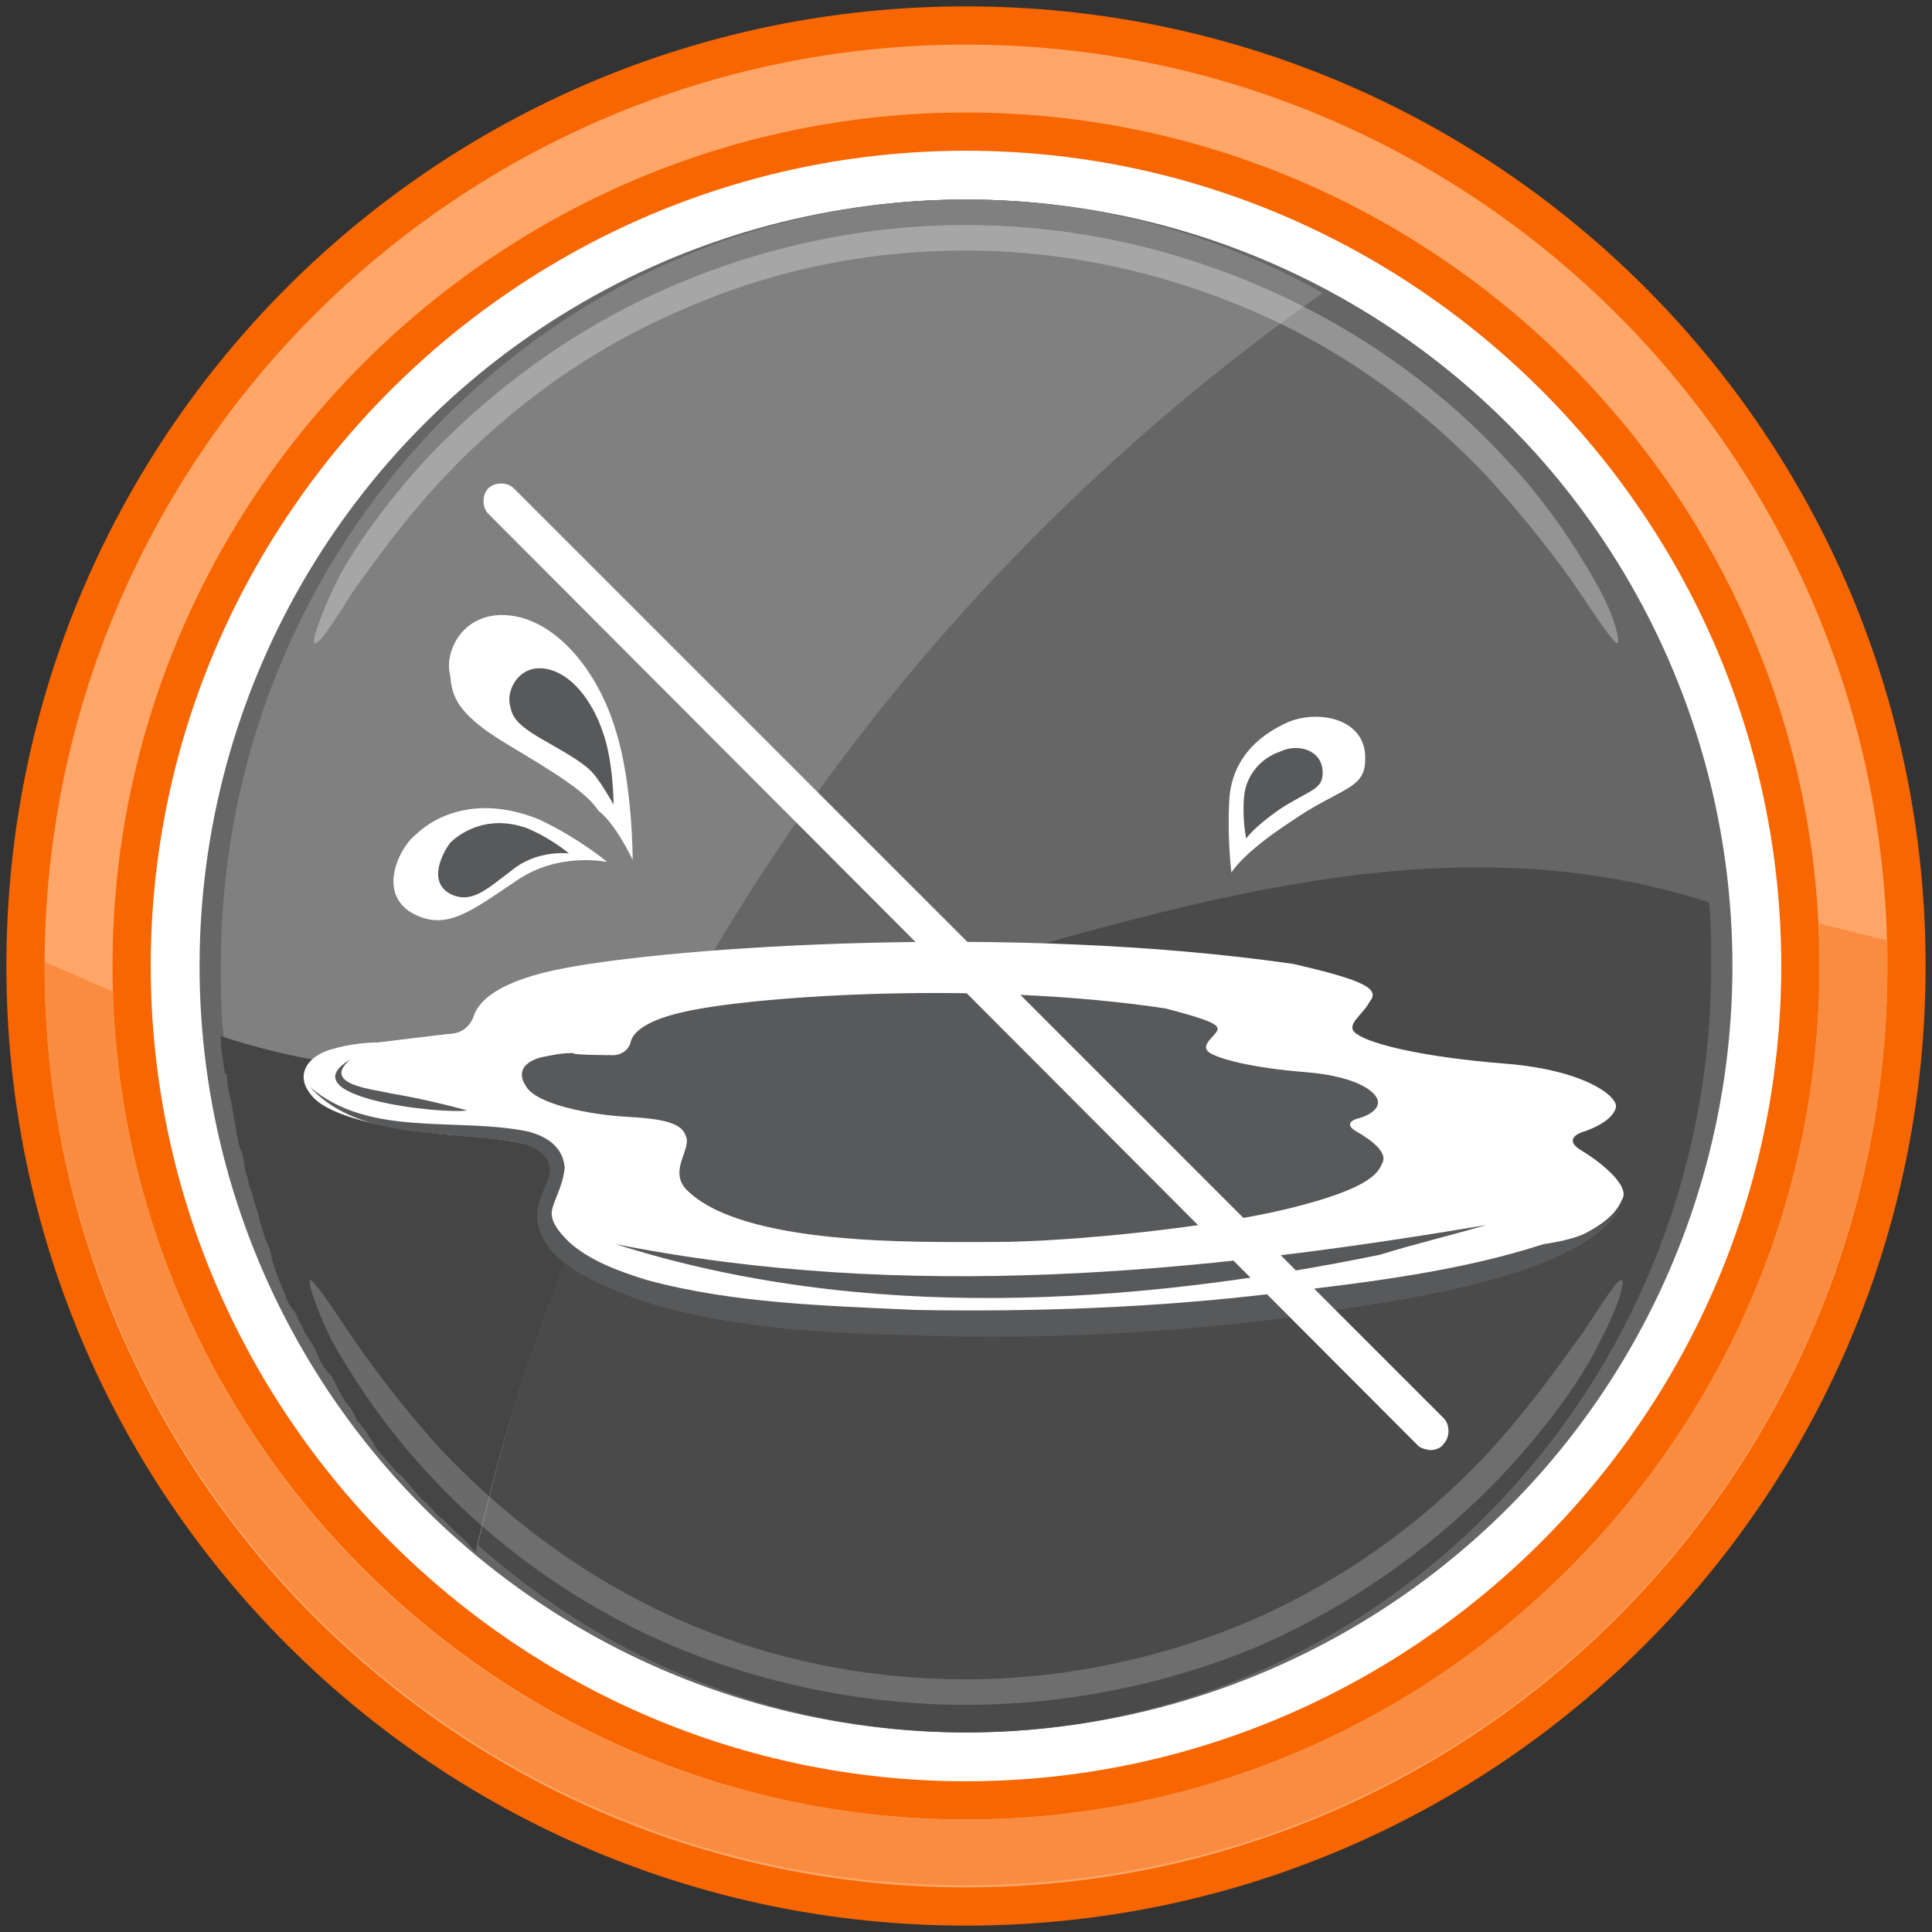
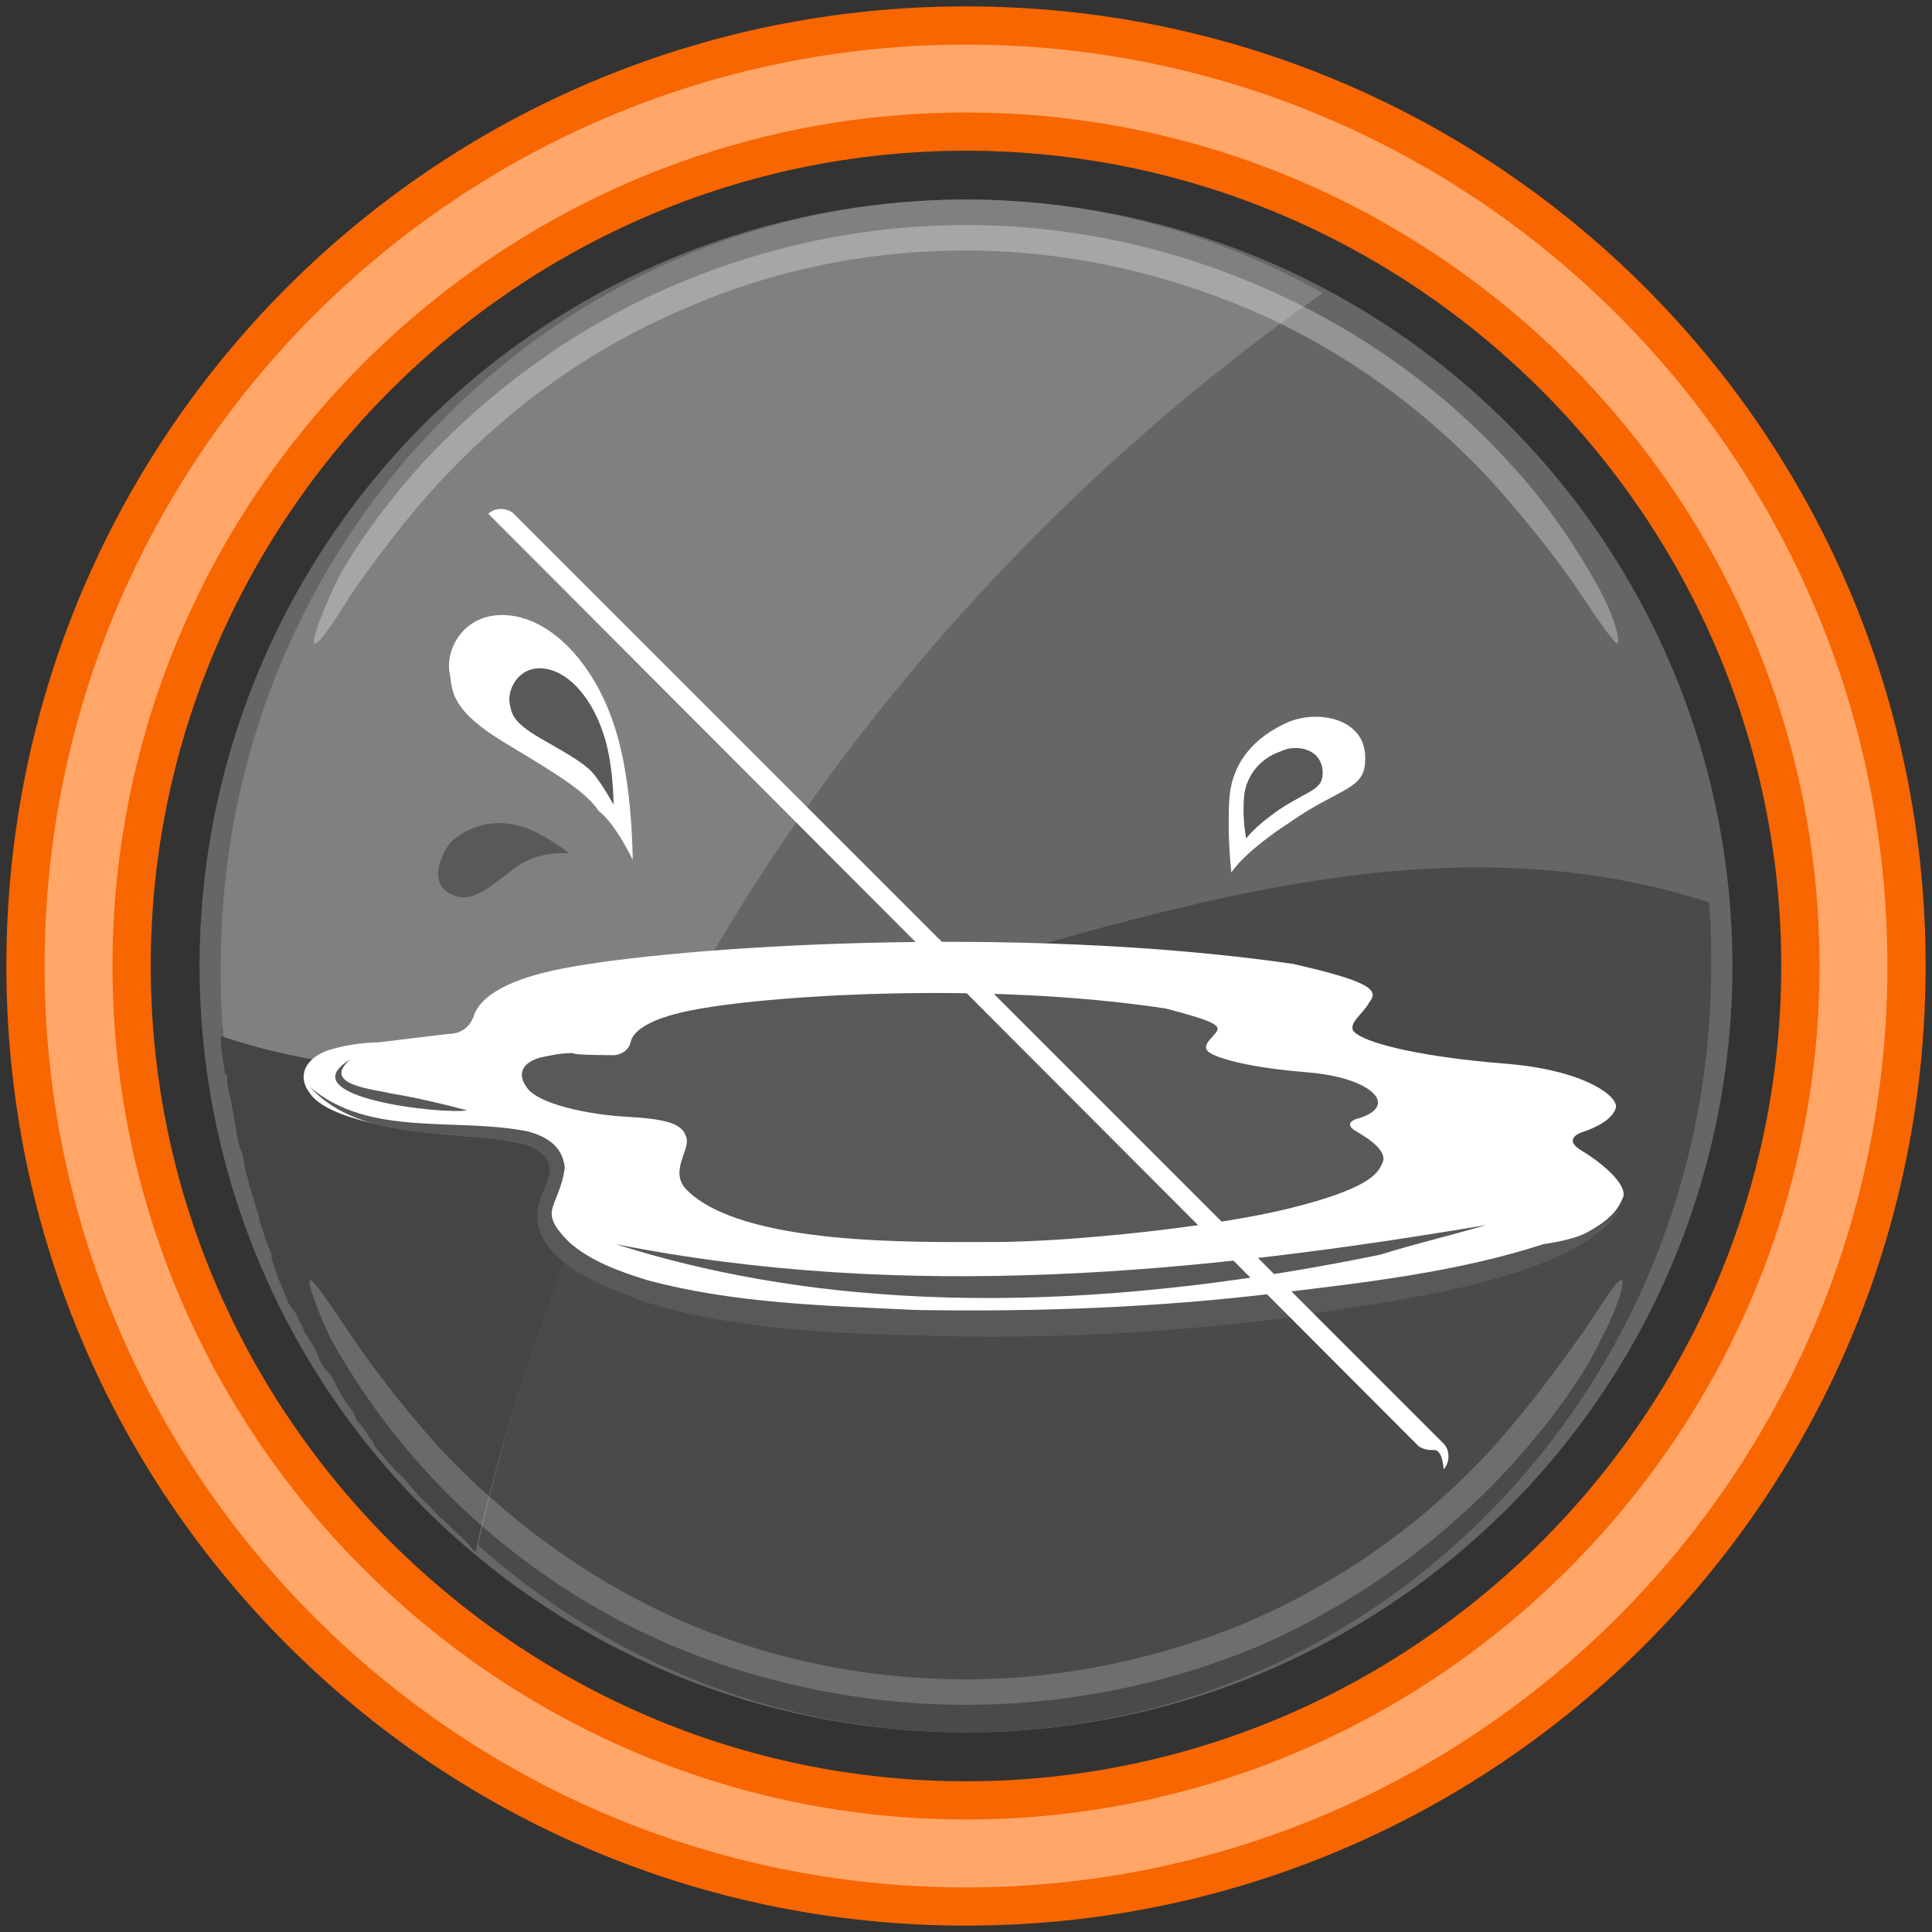
<svg xmlns="http://www.w3.org/2000/svg" version="1.1" id="Слой_1" x="0px" y="0px" viewBox="0 0 91 91" style="enable-background:new 0 0 91 91;" xml:space="preserve">
  <rect x="0" y="0" width="91" height="91" fill="#333333" stroke="none" />
  <style type="text/css">
	.st0{fill:#FFFFFF;}
	.st1{fill:#666666;}
	.st2{fill:#4A4A4A;}
	.st3{fill:#808080;}
	.st4{opacity:0.3;}
	.st5{fill:#454545;}
	.st6{opacity:0.2;}
	.st7{fill:#F76600;}
	.st8{fill:#FFA668;}
	.st9{fill:#F98C40;}
	.st10{fill:#58595B;}
</style>
  <g>
    <g>
      <g>
-         <ellipse class="st0" cx="45.5" cy="45.5" rx="40" ry="40" />
-       </g>
+         </g>
      <g>
        <g>
          <ellipse class="st1" cx="45.5" cy="45.5" rx="36.1" ry="36.1" />
        </g>
        <g>
-           <path class="st1" d="M80.5,42.5C79,23.9,63.9,9.4,45.5,9.4c-19.4,0-35.1,16.1-35.1,36.1c0,1,0,2,0.1,3      C33.8,56,57.2,35,80.5,42.5z" />
-         </g>
+           </g>
        <g>
          <path class="st2" d="M10.5,48.5c1.5,18.5,16.6,33.1,35,33.1c19.4,0,35.1-16.1,35.1-36.1c0-1,0-2-0.1-3      C57.2,35,33.8,56,10.5,48.5z" />
        </g>
        <g>
          <path class="st3" d="M62.3,13.8c-5-2.8-10.7-4.4-16.8-4.4c-19.4,0-35.1,16.1-35.1,36.1c0,1,0,2,0.1,3c0.8,9.7,5.2,18.3,12,24.3      C28,48.4,42.6,27.7,62.3,13.8z" />
        </g>
        <g class="st4">
          <g>
            <path class="st0" d="M14.8,30.3c-0.1-0.1,0.2-1.1,1-2.8c0.8-1.6,2.3-3.7,4.2-5.8c3.3-3.5,7.2-6.3,11.6-8.2s9.1-2.9,13.9-2.9       s9.5,1,13.9,2.9s8.4,4.7,11.6,8.2c1.9,2,3.3,4.2,4.2,5.8c0.9,1.6,1.1,2.7,1,2.8s-0.8-0.9-1.8-2.4c-1-1.5-2.5-3.4-4.3-5.4       c-3.2-3.4-7-6.1-11.2-7.9s-8.8-2.8-13.4-2.8s-9.1,0.9-13.4,2.8c-4.2,1.8-8,4.5-11.2,7.9c-1.8,1.9-3.3,4-4.3,5.4       C15.6,29.5,15,30.4,14.8,30.3z" />
          </g>
        </g>
        <g>
          <path class="st5" d="M10.7,50.8c0,0.3,0.1,0.8,0.2,1.1c0,0.2,0.1,0.5,0.1,0.7c0.1,0.3,0.1,0.7,0.2,1c0,0.2,0.1,0.5,0.2,0.7      c0.1,0.3,0.1,0.7,0.2,1c0.1,0.2,0.1,0.5,0.2,0.7c0.1,0.3,0.2,0.7,0.3,1c0.1,0.2,0.1,0.5,0.2,0.7c0.1,0.3,0.2,0.7,0.3,0.9      c0.1,0.2,0.2,0.5,0.2,0.7c0.1,0.3,0.2,0.6,0.3,0.9c0.1,0.2,0.2,0.5,0.3,0.7c0.1,0.3,0.2,0.6,0.5,0.9c0.1,0.2,0.2,0.5,0.3,0.6      c0.1,0.3,0.3,0.6,0.5,0.9c0.1,0.2,0.2,0.3,0.3,0.6c0.1,0.3,0.3,0.6,0.6,0.9c0.1,0.2,0.2,0.3,0.3,0.6c0.2,0.3,0.3,0.6,0.6,0.9      c0.1,0.2,0.2,0.3,0.3,0.6c0.2,0.2,0.5,0.6,0.6,0.8c0.1,0.1,0.2,0.3,0.3,0.5c0.2,0.2,0.5,0.6,0.7,0.8c0.1,0.1,0.2,0.3,0.5,0.5      c0.2,0.2,0.5,0.6,0.7,0.8c0.1,0.1,0.2,0.3,0.5,0.5c0.2,0.2,0.5,0.6,0.8,0.8c0.1,0.1,0.2,0.2,0.5,0.5c0.2,0.2,0.6,0.5,0.8,0.8      c0.1,0.1,0.2,0.2,0.2,0.2c1.9-8.4,4.9-16.3,8.7-23.6c-6.9,1.2-13.8,1.6-20.7-0.7c0,0.6,0.1,1.1,0.2,1.8      C10.7,50.5,10.7,50.7,10.7,50.8z" />
        </g>
        <g class="st6">
          <g>
            <path class="st0" d="M76.4,60.3c0.1,0.1-0.1,1.1-1,2.8c-0.8,1.7-2.3,3.8-4.2,5.9c-3.3,3.6-7.2,6.4-11.6,8.4       c-4.4,1.9-9.3,2.9-14.1,2.9s-9.7-1-14.1-2.9s-8.5-4.9-11.6-8.4c-1.9-2.1-3.3-4.3-4.2-5.9c-0.8-1.7-1.1-2.7-1-2.8       c0.1-0.1,0.8,0.9,1.8,2.4c1,1.5,2.5,3.5,4.3,5.5c3.2,3.4,7,6.2,11.3,8.1c4.3,1.9,8.9,2.8,13.5,2.8s9.3-1,13.5-2.8       c4.3-1.9,8.1-4.6,11.3-8.1c1.8-2,3.3-4.1,4.3-5.5C75.6,61.2,76.2,60.2,76.4,60.3z" />
          </g>
        </g>
      </g>
      <g>
        <g>
          <path class="st7" d="M45.5,90.7c-25,0-45.2-20.2-45.2-45.2S20.5,0.3,45.5,0.3s45.2,20.2,45.2,45.2S70.5,90.7,45.5,90.7z       M45.5,7.1C24.4,7.1,7.1,24.4,7.1,45.5s17.3,38.4,38.4,38.4s38.4-17.3,38.4-38.4S66.6,7.1,45.5,7.1z" />
        </g>
      </g>
      <g>
        <g>
          <path class="st8" d="M45.5,88.9c-23.9,0-43.4-19.4-43.4-43.4S21.6,2.1,45.5,2.1s43.4,19.4,43.4,43.4S69.4,88.9,45.5,88.9z       M45.5,5.3C23.4,5.3,5.3,23.4,5.3,45.5s18.1,40.2,40.2,40.2s40.2-18.1,40.2-40.2S67.6,5.3,45.5,5.3z" />
        </g>
      </g>
      <g>
-         <path class="st9" d="M85.7,43.5c0,0.7,0,1.4,0,2c0,22.1-18.1,40.2-40.2,40.2c-21.8,0-39.5-17.4-40.2-39l-3.2-1.4v0.1     c0,23.9,19.4,43.4,43.4,43.4s43.4-19.4,43.4-43.4c0-0.3,0-0.8,0-1.1L85.7,43.5z" />
-       </g>
+         </g>
    </g>
    <g>
      <g>
        <path class="st0" d="M21.1,48.7c0.6,0,1-0.3,1.2-0.8c0.2-0.7,1.1-1.7,4.3-2.3c5.2-1,21.1-2.1,34.3-0.2c3.5,0.8,4.1,1.2,3.6,1.8     c-0.3,0.6-1.2,1.1-0.6,1.5c0.7,0.5,3.2,1.1,7,1.4s5.4,1.6,5.2,2.1c-0.2,0.7-1.5,1.1-1.5,1.1s-1.1,0.3-0.1,0.9     c1,0.6,2.3,1.7,1.9,2.3c-0.3,0.7-1,1.8-6.5,3.3c-5.5,1.5-16,2.4-21.6,2.5s-18.3,0.6-22.2-3.7c-1.2-1.4,0.6-2.8,0.1-3.7     s-1.5-1.2-4.4-1.4s-6.4-0.8-7.2-2c-0.7-0.9-0.1-1.8,1.1-2.1c0.7-0.2,1.5-0.3,2.1-0.3L21.1,48.7z" />
      </g>
      <g>
        <path class="st10" d="M28.9,49.7c0.3,0,0.7-0.2,0.8-0.6c0.1-0.5,0.8-1.1,2.8-1.5c3.4-0.7,13.8-1.4,22.4-0.1     c2.3,0.6,2.6,0.8,2.4,1.1s-0.8,0.7-0.3,1c0.5,0.3,2,0.7,4.5,0.9c2.5,0.2,3.5,1,3.4,1.5c-0.1,0.5-1,0.7-1,0.7s-0.7,0.2,0,0.6     s1.5,1,1.2,1.5c-0.2,0.5-0.7,1.2-4.3,2.1c-3.6,0.9-10.4,1.6-14,1.6S34.9,58.7,32.3,56c-0.8-0.9,0.3-1.9,0-2.5     c-0.2-0.6-1-0.8-2.8-0.9c-1.8-0.1-4.2-0.6-4.7-1.4c-0.5-0.7-0.1-1.2,0.7-1.4c0.5-0.1,0.9-0.2,1.5-0.2     C26.9,49.7,28.9,49.7,28.9,49.7z" />
      </g>
      <g>
-         <path class="st0" d="M28.6,40.6c0,0-2.3-0.5-4.3,0.9c-2.1,1.4-3.3,2.4-4.9,1.5c-1.7-1-0.5-3.2,0.2-3.7c0.6-0.6,2.6-2,5.8-0.7     C27.3,39.5,28.6,40.6,28.6,40.6z" />
-       </g>
+         </g>
      <g>
        <path class="st10" d="M26.8,40.2c0,0-1.5-0.2-2.7,0.8c-1.2,0.9-1.9,1.6-2.9,1.1c-1.1-0.6-0.3-2,0-2.4c0.3-0.3,1.6-1.4,3.6-0.7     C26,39.5,26.8,40.2,26.8,40.2z" />
      </g>
      <g>
        <path class="st0" d="M29.8,40.5c0,0,0-3.6-0.8-6.1c-0.8-2.7-2.7-5.1-4.9-5.4s-3.2,1.6-2.9,2.8c0.1,0.8,0.1,1.7,2.6,3.2     c2.5,1.5,3.8,2.3,4.4,3.2C29,38.8,29.8,40.5,29.8,40.5z" />
      </g>
      <g>
        <path class="st10" d="M28.9,37.9c0,0,0-2-0.5-3.4c-0.5-1.5-1.5-2.8-2.7-3c-1.2-0.2-1.8,0.9-1.7,1.6c0.1,0.5,0.1,0.9,1.5,1.7     c1.4,0.8,2.1,1.2,2.5,1.7C28.4,37,28.9,37.9,28.9,37.9z" />
      </g>
      <g>
        <path class="st0" d="M58,41.1c0,0,0.5-0.9,2.8-2.4c2.3-1.6,3.5-1.5,3.5-2.9c0.1-1.9-2.1-2.4-3.6-1.8c-1.6,0.7-2.7,1.9-2.8,3.7     C57.8,39.5,58,41.1,58,41.1z" />
      </g>
      <g>
        <path class="st10" d="M58.7,39.5c0,0,0.3-0.5,1.6-1.4c1.4-0.9,2-0.9,2-1.7c0-1.1-1.2-1.4-2-1c-0.9,0.3-1.6,1.1-1.7,2.1     C58.5,38.6,58.7,39.5,58.7,39.5z" />
      </g>
      <g>
        <g>
          <path class="st10" d="M76.4,56.8c-2.1,3.7-12,4.6-16,5.3c-5.6,0.7-11.4,1-17.2,0.8c-4.3-0.1-8.7-0.3-12.9-1.6      c-1.8-0.7-5.1-1.8-5-4.2c0.1-0.8,0.6-1.5,0.6-2c0-0.2-0.1-0.5-0.3-0.7c-0.8-0.7-1.9-0.7-2.9-0.8c-2.7-0.3-6.1-0.2-8.1-2.4      c2.8,2.4,6.9,1.4,10.3,2.1c0.7,0.2,1.6,0.6,1.7,1.7c-0.1,0.9-0.5,1.5-0.6,2s0.3,1,0.8,1.5c1,0.9,2.4,1.4,3.7,1.8      c4.1,1.1,8.4,1.2,12.6,1.4c5.6,0.1,11.4-0.1,17.1-0.8c4.2-0.5,8.5-1,12.5-2.3C74.1,58.4,75.5,58,76.4,56.8L76.4,56.8z" />
        </g>
      </g>
      <g>
        <g>
          <path class="st10" d="M29,58.6c13.6,2.7,27.4,1.4,41-0.9c-1.7,0.5-3.4,0.9-5,1.4C53.3,61.5,40.6,62.3,29,58.6L29,58.6z" />
        </g>
      </g>
      <g>
        <g>
          <path class="st10" d="M16.5,49.9c-1.4,1.2,1.1,1.4,1.9,1.6c1.2,0.2,2.5,0.5,3.6,0.8C20.9,52.5,13.5,51.7,16.5,49.9L16.5,49.9z" />
        </g>
      </g>
    </g>
    <g>
-       <path class="st0" d="M67.4,68.3c-0.2,0-0.5-0.1-0.6-0.2L23,24.2c-0.3-0.3-0.3-0.9,0-1.2c0.3-0.3,0.9-0.3,1.2,0l43.8,43.8    c0.3,0.3,0.3,0.9,0,1.2C67.9,68.2,67.6,68.3,67.4,68.3z" />
+       <path class="st0" d="M67.4,68.3c-0.2,0-0.5-0.1-0.6-0.2L23,24.2c0.3-0.3,0.9-0.3,1.2,0l43.8,43.8    c0.3,0.3,0.3,0.9,0,1.2C67.9,68.2,67.6,68.3,67.4,68.3z" />
    </g>
  </g>
</svg>